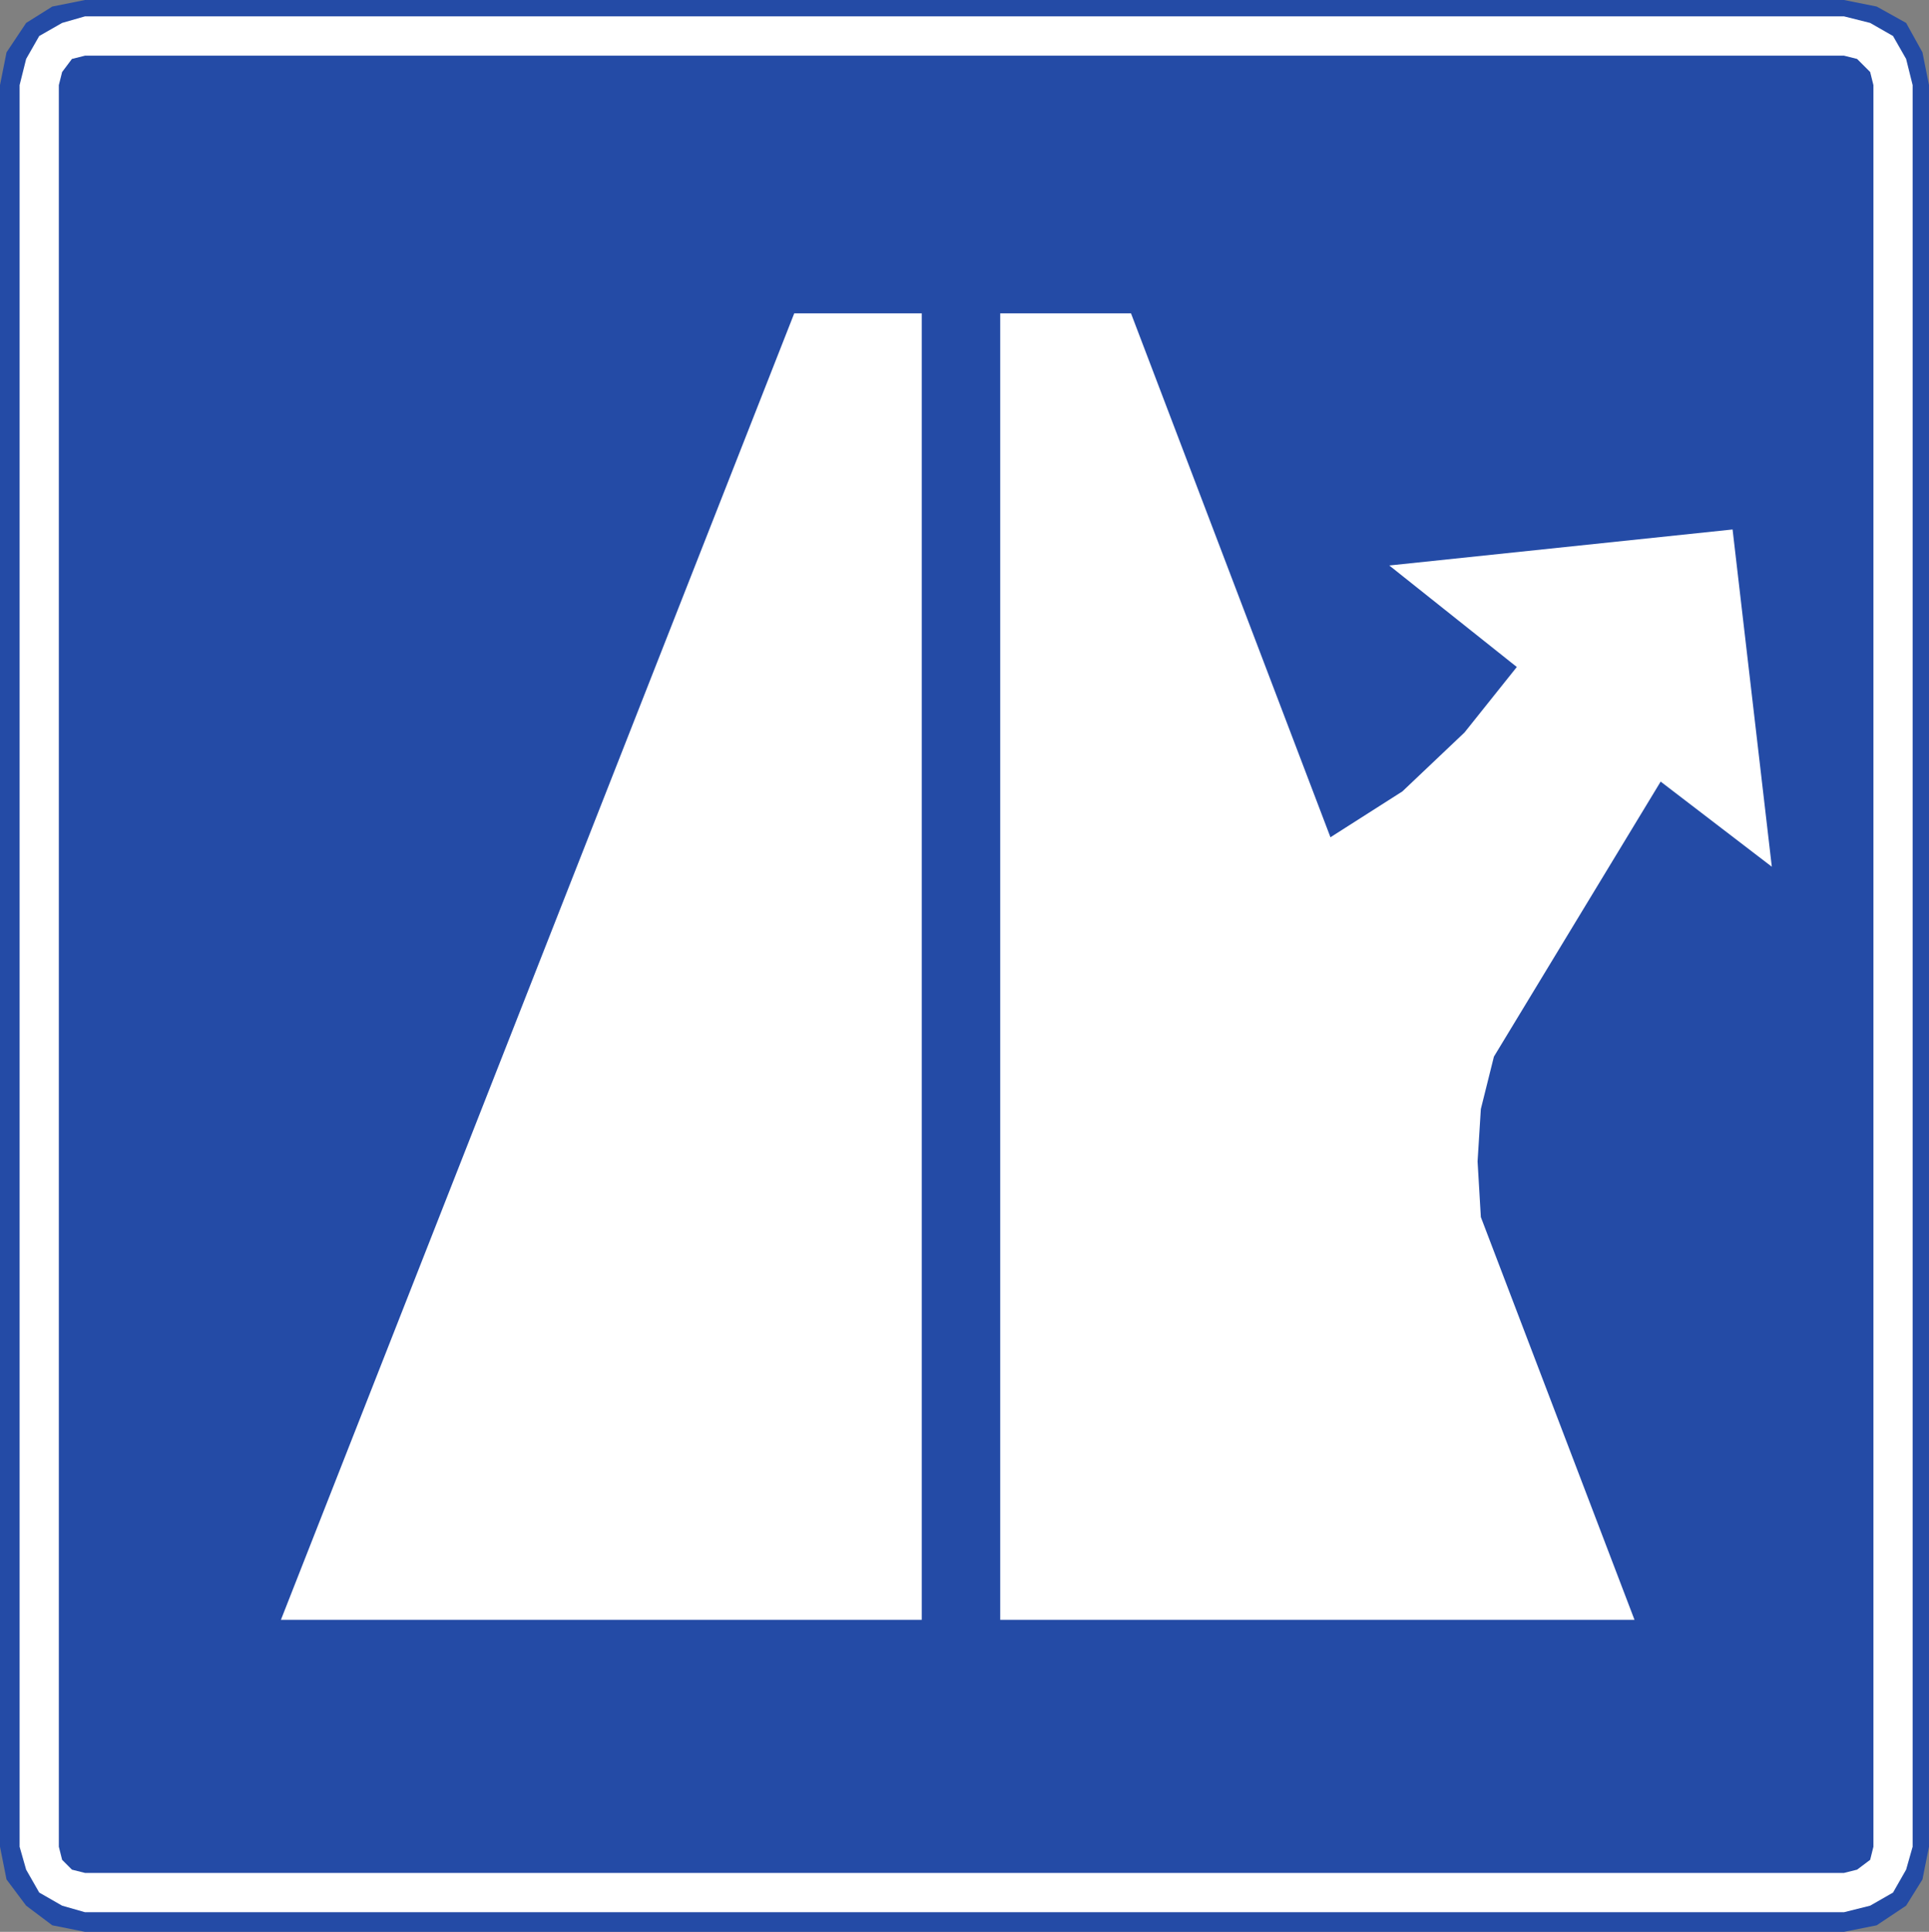
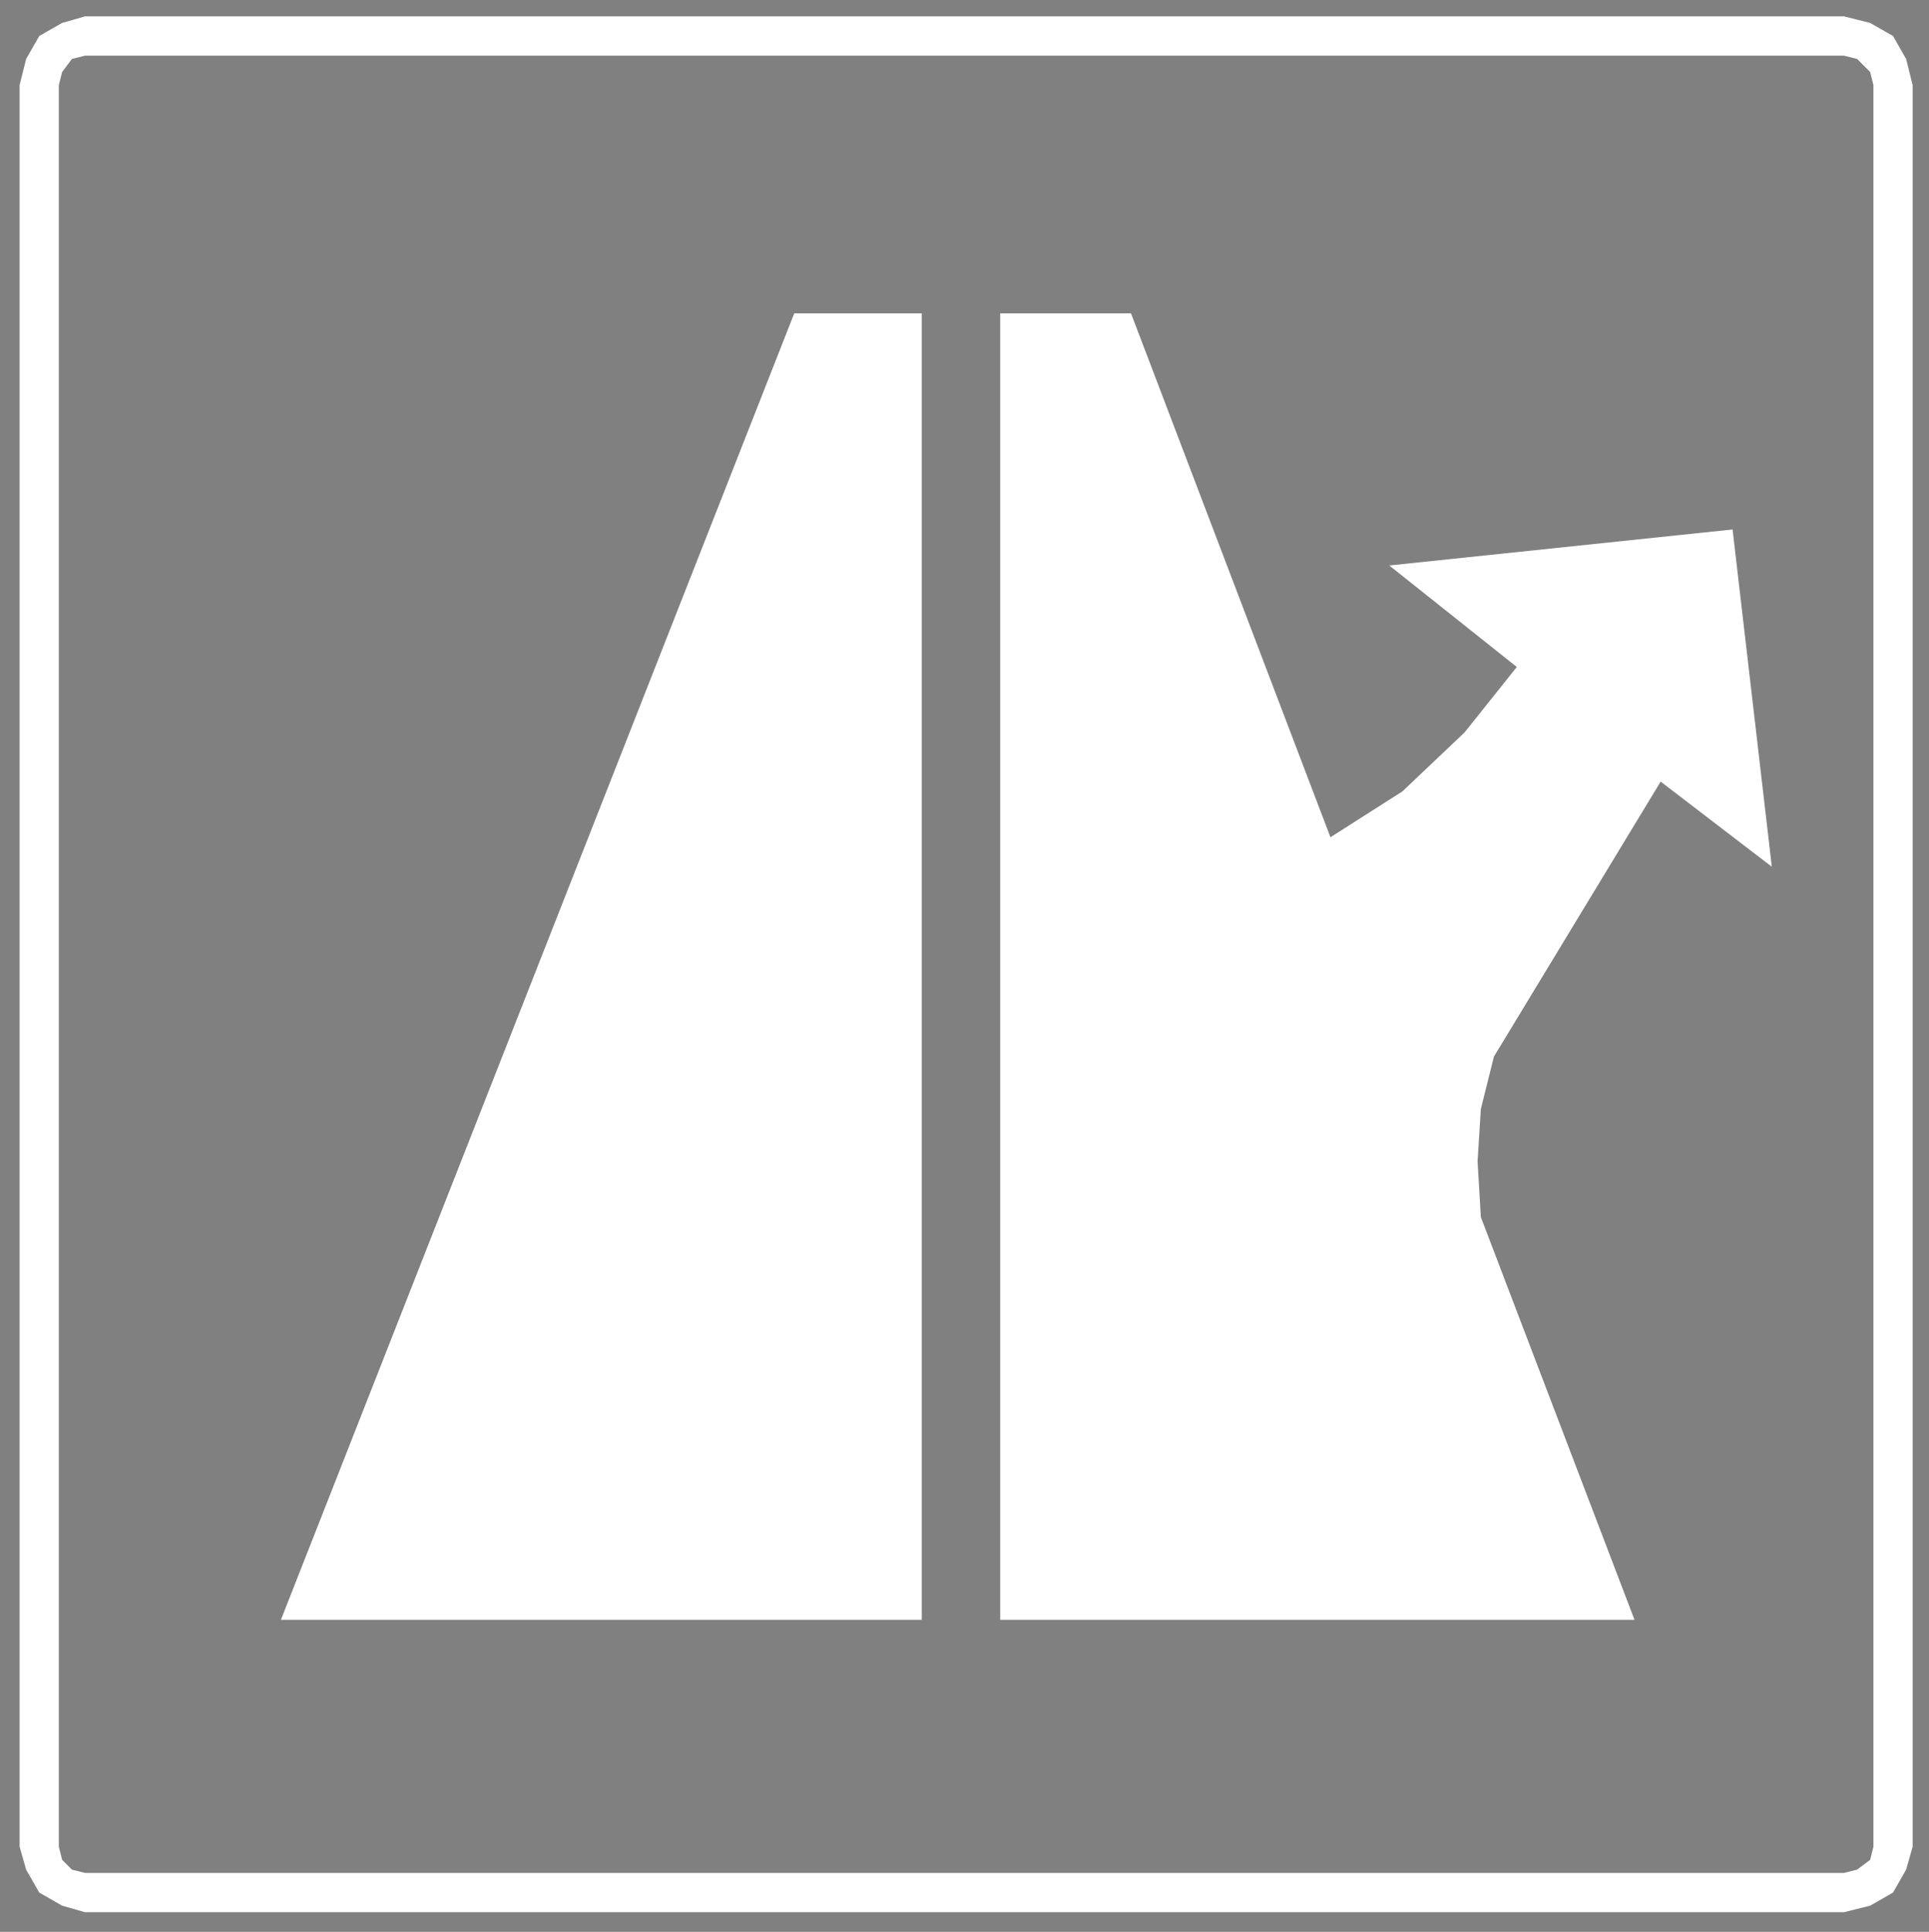
<svg xmlns="http://www.w3.org/2000/svg" xmlns:ns1="http://sodipodi.sourceforge.net/DTD/sodipodi-0.dtd" xmlns:ns2="http://www.inkscape.org/namespaces/inkscape" version="1.0" width="324.251" height="324.747" id="svg2" ns1:version="0.32" ns2:version="0.48.2 r9819" ns1:docname="Chile IAA-2.svg" ns2:output_extension="org.inkscape.output.svg.inkscape">
  <rect width="100%" height="100%" fill="#808080" stroke="none" />
  <ns1:namedview ns2:window-height="1003" ns2:window-width="1280" ns2:pageshadow="2" ns2:pageopacity="0.0" guidetolerance="10.0" gridtolerance="10.0" objecttolerance="10.0" borderopacity="1.0" bordercolor="#666666" pagecolor="#ffffff" id="base" ns2:zoom="1.4142136" ns2:cx="117.2247" ns2:cy="184.83925" ns2:window-x="-4" ns2:window-y="-4" ns2:current-layer="svg2" width="200px" height="200px" showgrid="false" ns2:showpageshadow="false" ns2:window-maximized="0" fit-margin-top="0" fit-margin-left="0" fit-margin-right="0" fit-margin-bottom="0" showguides="true" ns2:guide-bbox="true" />
  <defs id="defs4" />
-   <path ns2:connector-curvature="0" d="m 0,310.436 1.096,5.503 3.3,4.404 4.395,3.304 5.495,1.1 295.675,0 5.495,-1.1 4.949,-3.304 2.745,-4.404 1.1,-5.503 0,-296.129 L 323.151,8.803 320.406,3.854 315.456,1.1 309.961,0 14.286,0 8.791,1.1 4.395,3.854 1.096,8.803 0,14.307 0,310.436" style="fill:#244ba6;fill-opacity:1;fill-rule:evenodd;stroke:none" id="path3269" />
-   <path ns2:connector-curvature="0" d="m 9.89,310.436 0.55,2.2 1.65,1.654 2.196,0.55 295.675,0 2.2,-0.55 2.2,-1.654 0.546,-2.2 0,-296.129 -0.546,-2.2 -2.2,-2.2 -2.2,-0.55 -295.675,0 -2.196,0.55 -1.65,2.2 -0.55,2.2 0,296.129 z m -6.595,0 1.1,3.854 2.2,3.85 3.845,2.204 3.845,1.1 295.675,0 4.399,-1.1 3.845,-2.204 2.2,-3.85 1.096,-3.854 0,-296.129 -1.096,-4.399 -2.2,-3.854 -3.845,-2.2 -4.399,-1.104 -295.675,0 -3.845,1.104 -3.845,2.2 -2.2,3.854 -1.1,4.399 0,296.129" style="fill:#ffffff;fill-opacity:1;fill-rule:evenodd;stroke:none" id="path3271" />
+   <path ns2:connector-curvature="0" d="m 9.89,310.436 0.55,2.2 1.65,1.654 2.196,0.55 295.675,0 2.2,-0.55 2.2,-1.654 0.546,-2.2 0,-296.129 -0.546,-2.2 -2.2,-2.2 -2.2,-0.55 -295.675,0 -2.196,0.55 -1.65,2.2 -0.55,2.2 0,296.129 m -6.595,0 1.1,3.854 2.2,3.85 3.845,2.204 3.845,1.1 295.675,0 4.399,-1.1 3.845,-2.204 2.2,-3.85 1.096,-3.854 0,-296.129 -1.096,-4.399 -2.2,-3.854 -3.845,-2.2 -4.399,-1.104 -295.675,0 -3.845,1.104 -3.845,2.2 -2.2,3.854 -1.1,4.399 0,296.129" style="fill:#ffffff;fill-opacity:1;fill-rule:evenodd;stroke:none" id="path3271" />
  <path ns2:connector-curvature="0" d="m 297.829,145.698 -6.595,-56.693 -57.705,6.053 21.435,17.065 -8.795,11.011 -10.44,9.903 -12.09,7.707 -33.525,-88.068 -21.985,0 0,219.618 106.62,0 -25.83,-67.704 -0.55,-9.353 0.55,-8.807 2.196,-8.807 28.03,-46.236 18.685,14.311 z m -164.325,-93.022 21.435,0 0,219.618 -107.72,0 86.285,-219.618" style="fill:#ffffff;fill-opacity:1;fill-rule:evenodd;stroke:none" id="path3273" />
</svg>